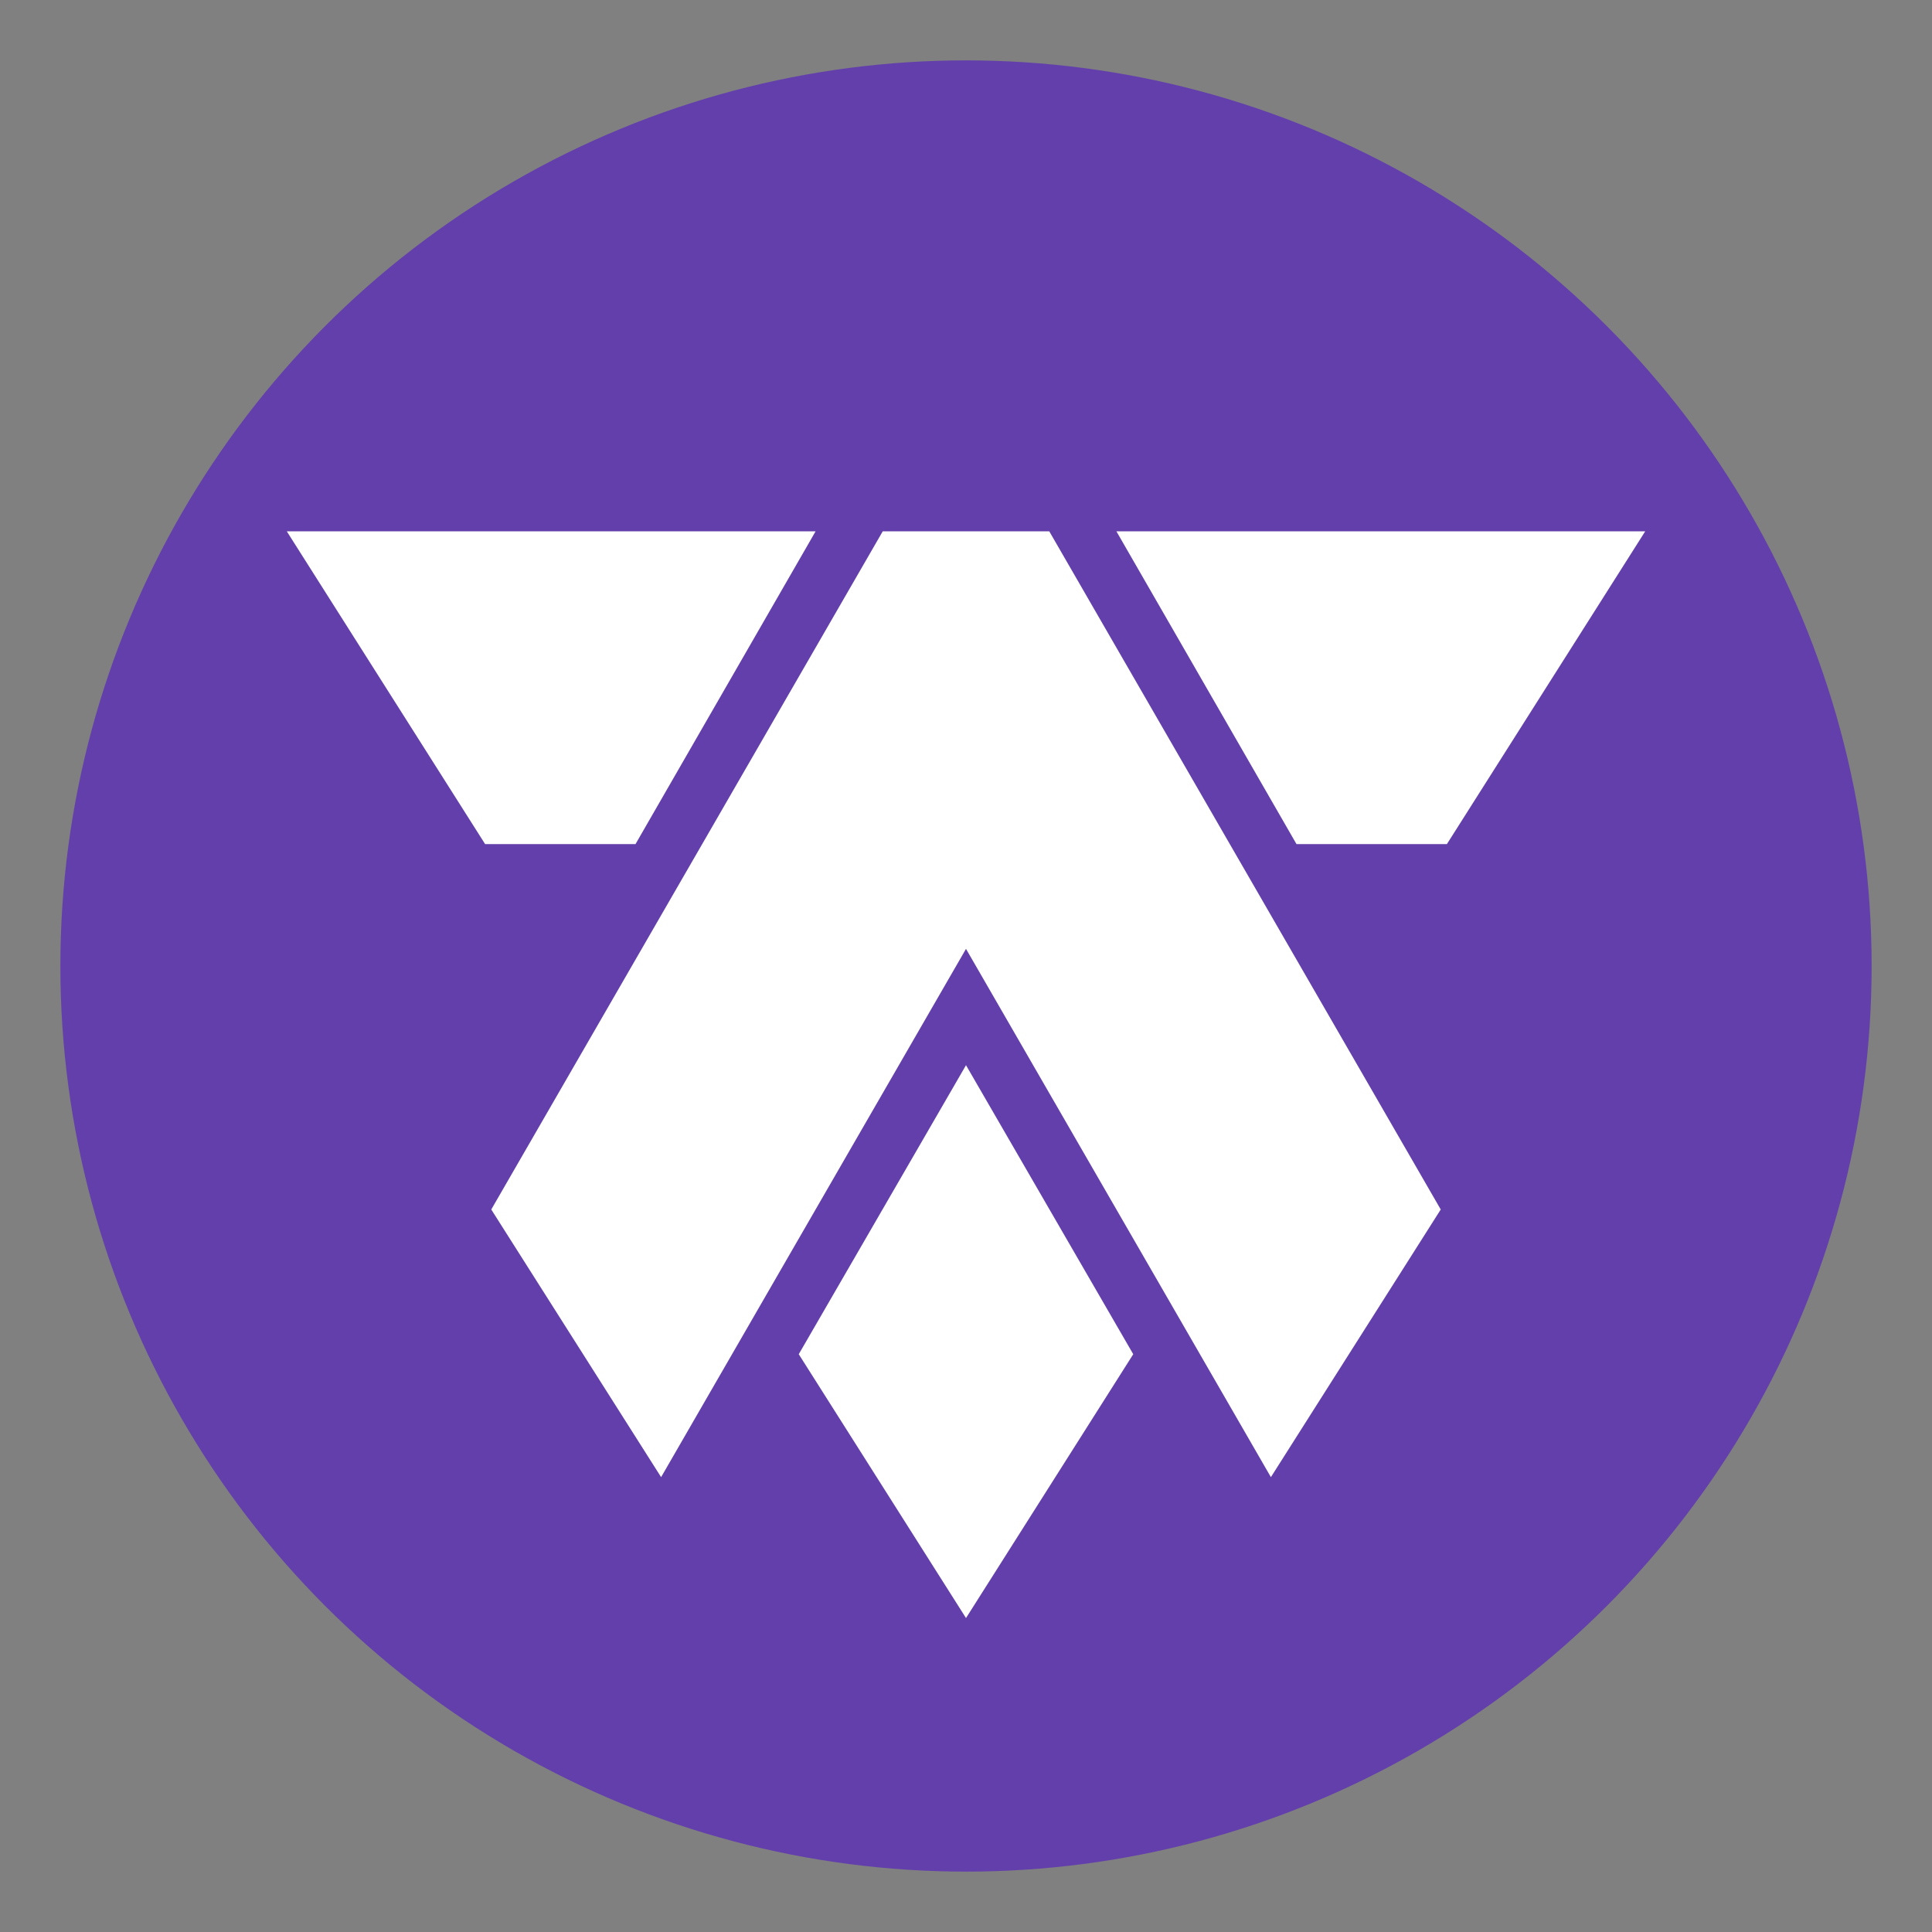
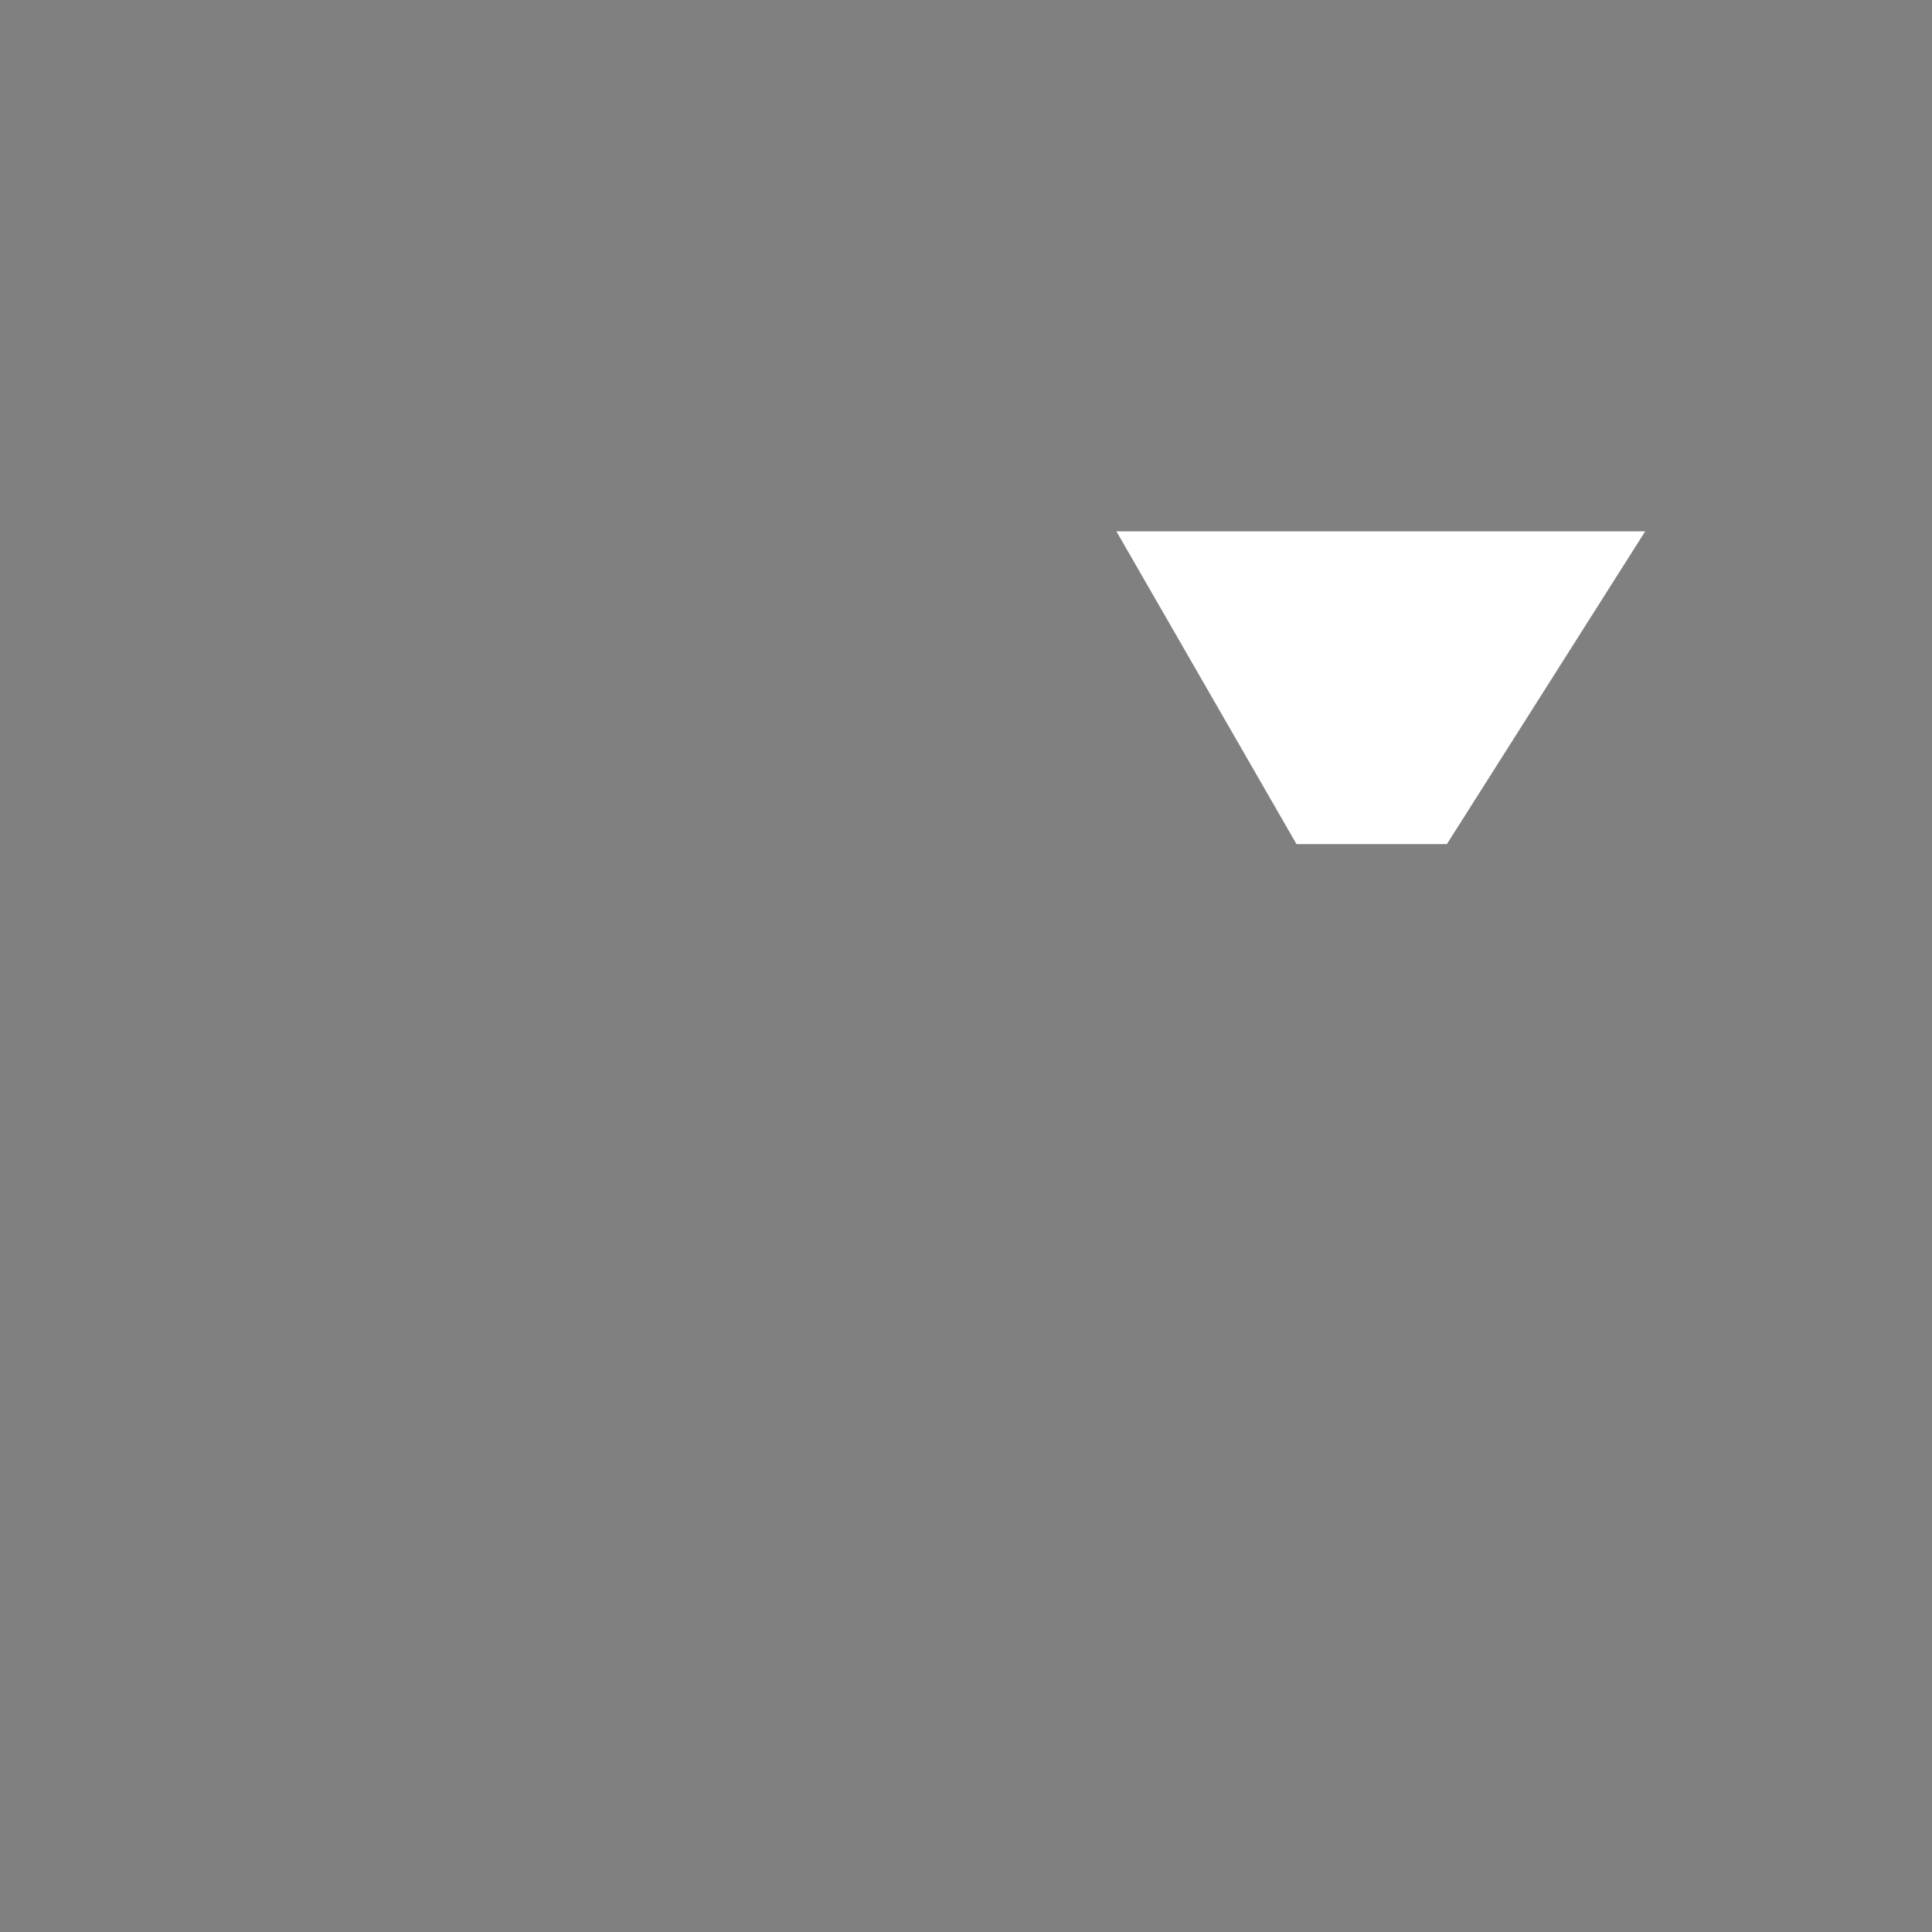
<svg xmlns="http://www.w3.org/2000/svg" viewBox="0 0 32 32">
  <rect x="0" y="0" width="32" height="32" fill="#808080" stroke="none" />
-   <ellipse style="fill: rgb(99, 63, 171);" cx="16" cy="16" rx="15" ry="15" />
  <g>
-     <polygon points=" 14.621 8.8 8.137 20.033 10.95 24.466 16 15.716 21.05 24.466 23.863 20.033 17.379 8.8 14.621 8.8 " style="fill: white;" />
    <polygon points=" 18.491 8.8 21.474 13.981 23.965 13.981 27.25 8.8 18.491 8.8 " style="fill: white;" />
-     <polygon points=" 16 17.643 16 17.643 13.23 22.43 16 26.8 16 26.8 18.77 22.43 16 17.643 " style="fill: white;" />
-     <polygon points=" 13.509 8.8 4.75 8.8 8.035 13.981 10.526 13.981 13.509 8.8 " style="fill: white;" />
  </g>
</svg>